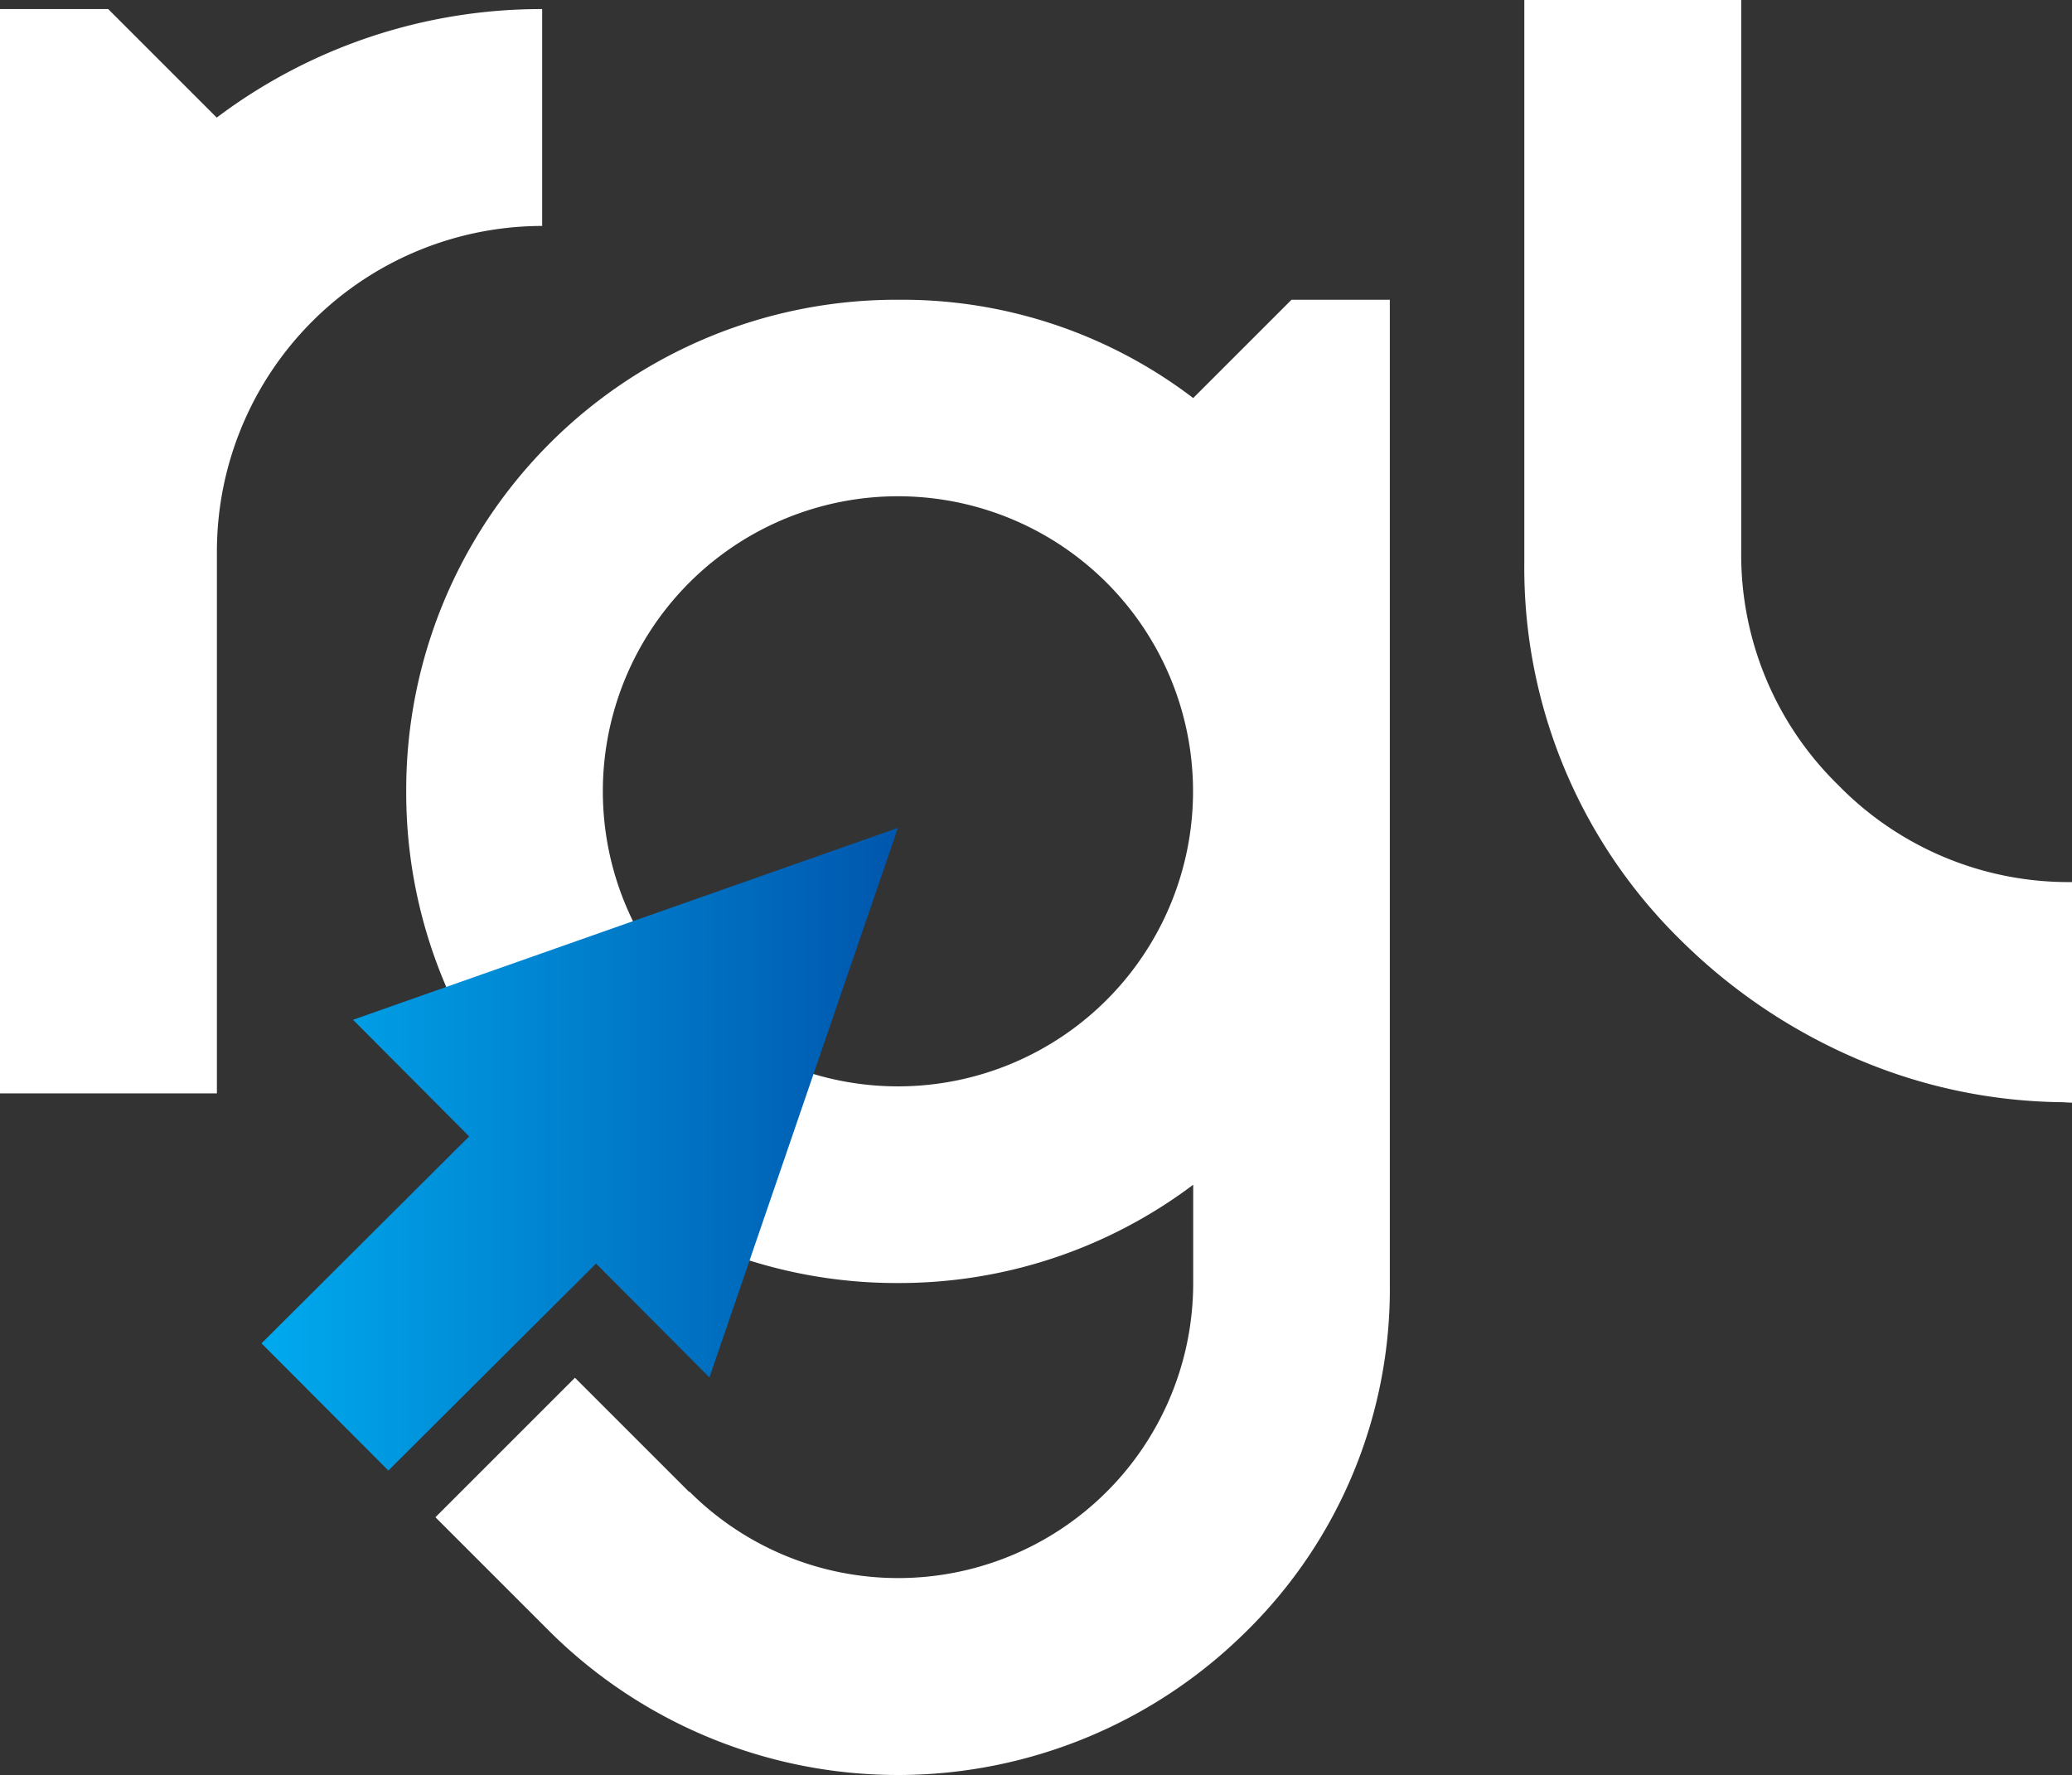
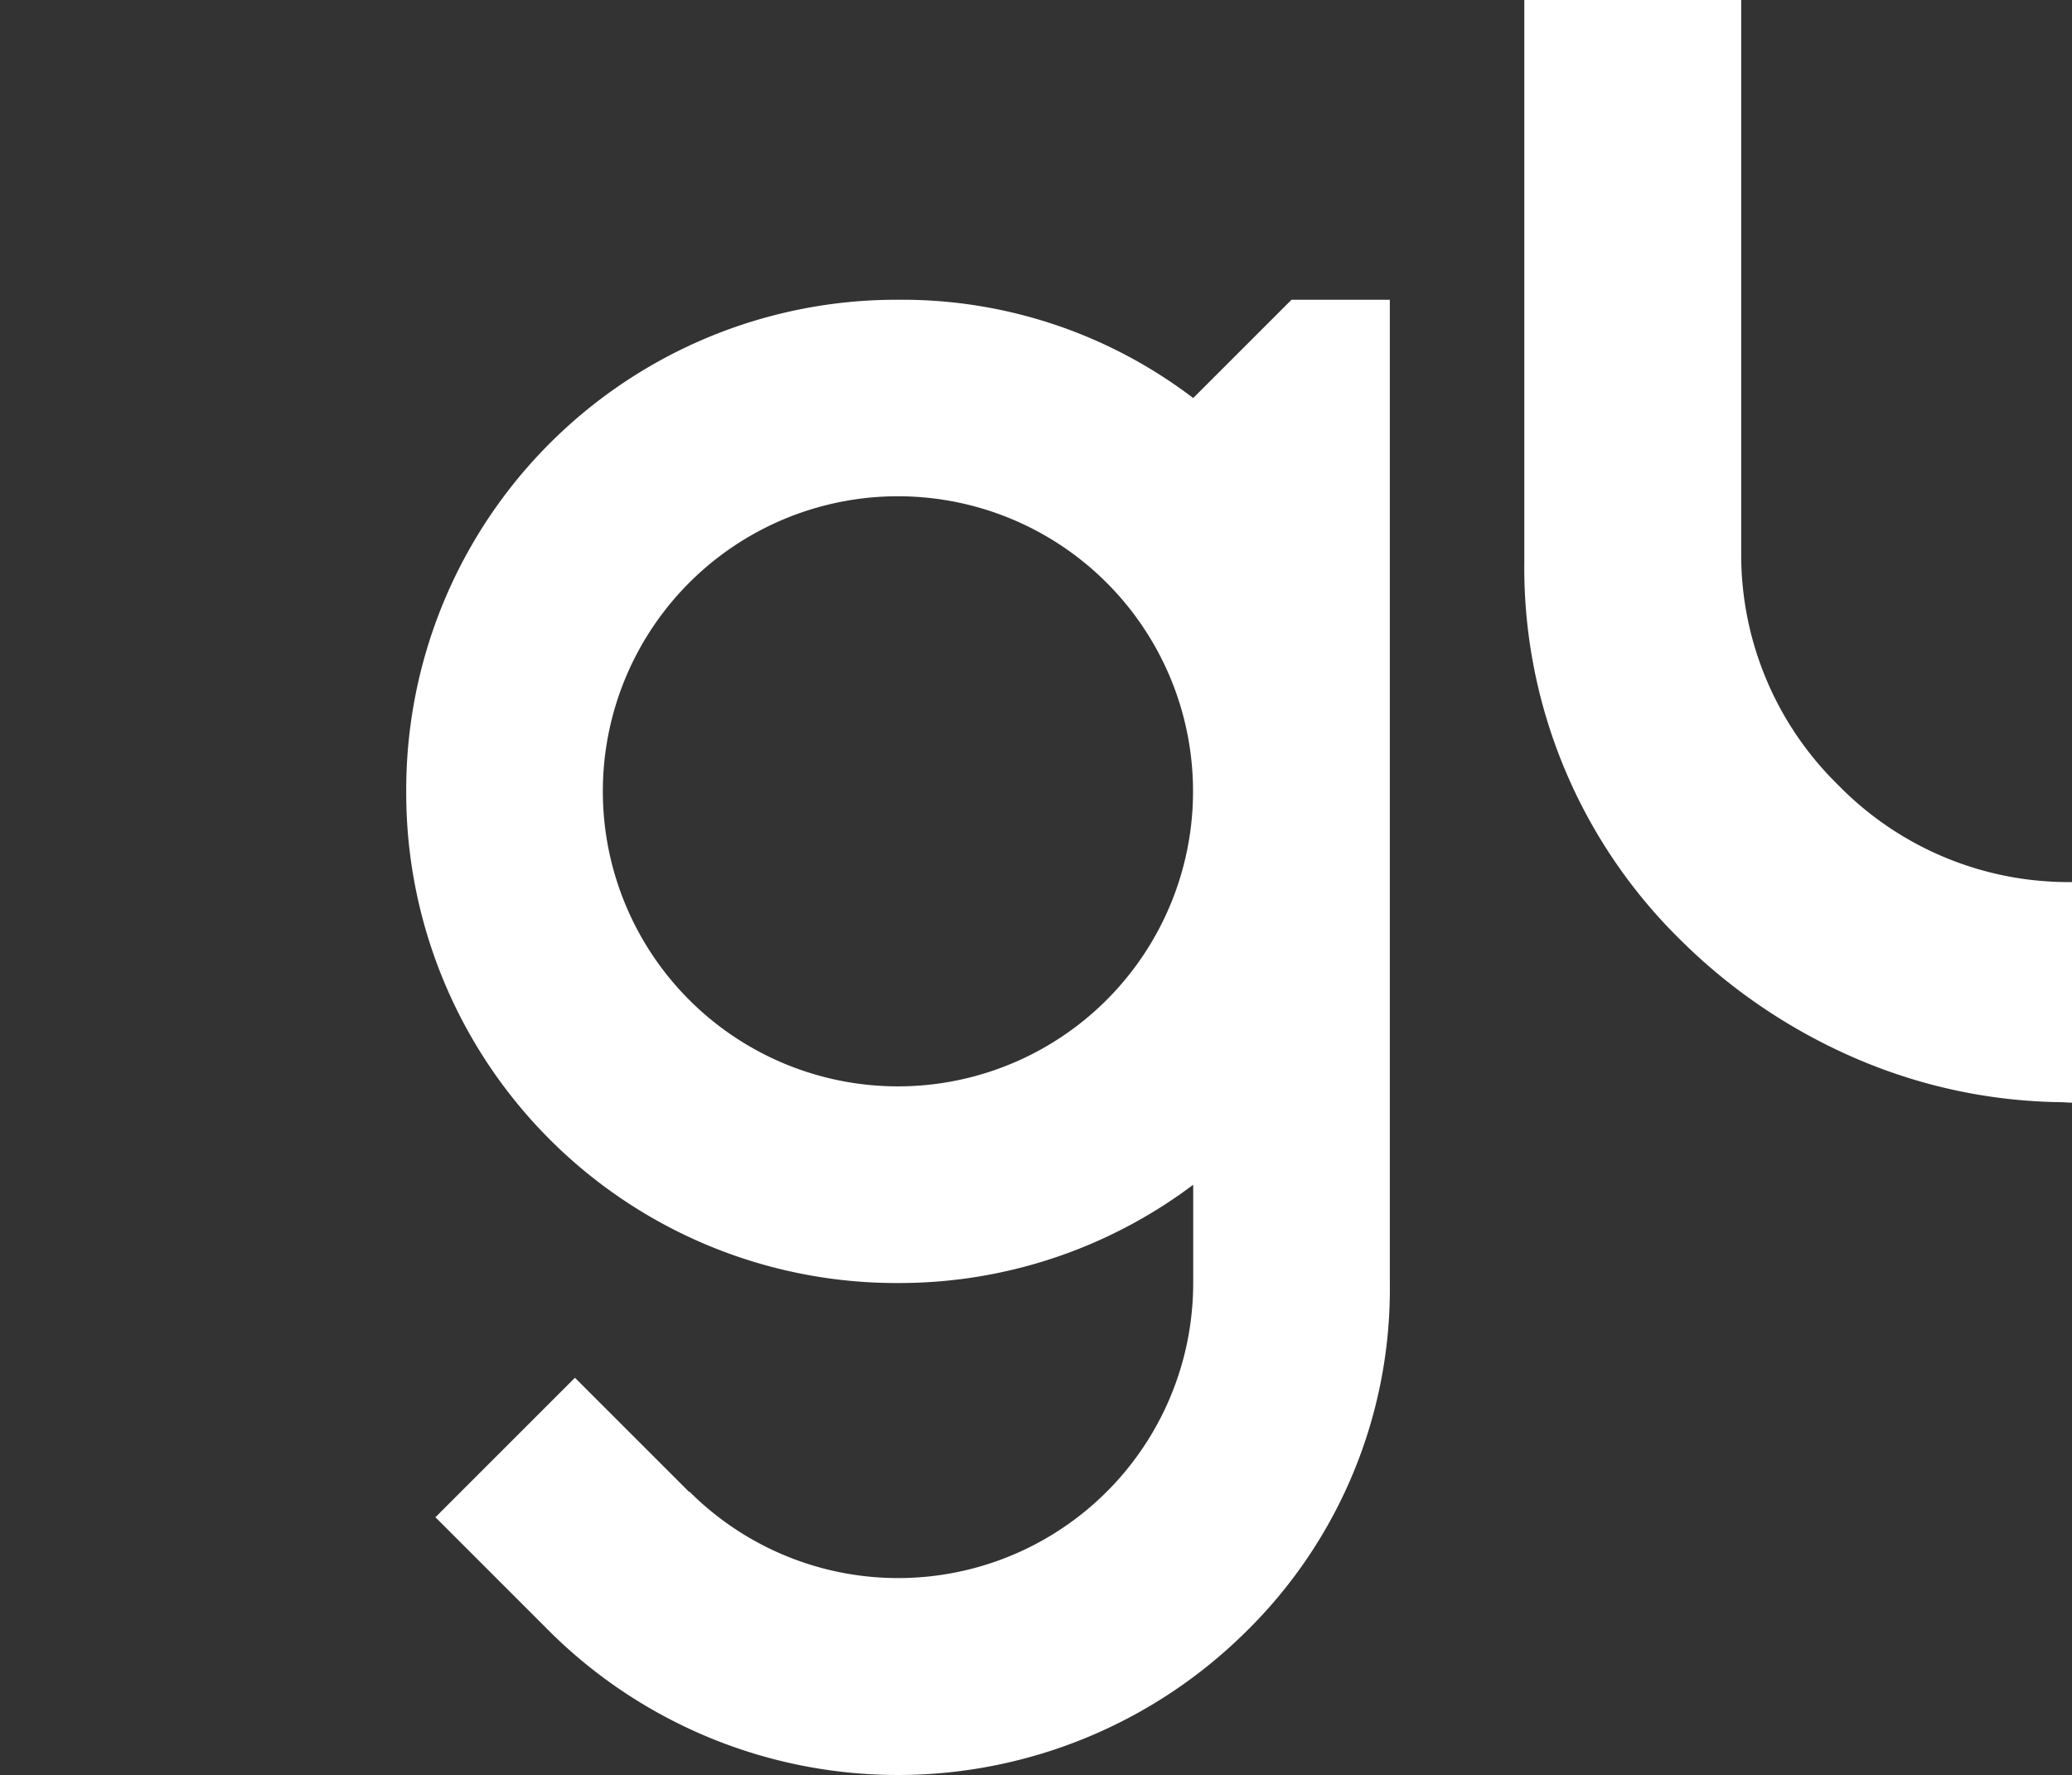
<svg xmlns="http://www.w3.org/2000/svg" width="127.72" height="109.43" viewBox="0 0 127.72 109.43">
  <rect x="0" y="0" width="127.72" height="109.43" fill="#333333" stroke="none" />
  <defs>
    <linearGradient id="linear-gradient" y1="0.5" x2="1" y2="0.5" gradientUnits="objectBoundingBox">
      <stop offset="0" stop-color="#0ae" />
      <stop offset="1" stop-color="#0056ad" />
    </linearGradient>
  </defs>
  <g id="Livello_1" data-name="Livello 1" transform="translate(-231.13 -23.12)">
    <g id="Raggruppa_5186" data-name="Raggruppa 5186">
      <g id="Raggruppa_5185" data-name="Raggruppa 5185">
-         <path id="Tracciato_11775" data-name="Tracciato 11775" d="M237.8,23.68l6.69,6.69a33.214,33.214,0,0,1,20.06-6.69V37.05A20.076,20.076,0,0,0,244.5,57.1V90.53H231.13V23.68h6.69Z" fill="#fff" />
        <path id="Tracciato_11776" data-name="Tracciato 11776" d="M310.74,41.6l-6.06,6.06a29.585,29.585,0,0,0-18.19-6.06,30.216,30.216,0,0,0-30.32,30.31,30.216,30.216,0,0,0,30.32,30.31,30.115,30.115,0,0,0,18.19-6.06v6.06a18.187,18.187,0,0,1-31.05,12.86l-.02.02-7.04-7.04-8.6,8.6,7.14,7.14h0a30.469,30.469,0,0,0,42.84-.1,29.593,29.593,0,0,0,8.85-21.46V41.6h-6.06Zm-11.4,43.17a18.19,18.19,0,0,1-31.05-12.86,18.19,18.19,0,1,1,31.05,12.86Z" fill="#fff" />
        <path id="Tracciato_11777" data-name="Tracciato 11777" d="M344.44,71.52a19.845,19.845,0,0,1-5.98-14.41V23.12H325.09V57.78a32.149,32.149,0,0,0,9.69,23.35,34.945,34.945,0,0,0,11.09,7.39,32.918,32.918,0,0,0,12.26,2.55h0c.24,0,.48.03.72.03V77.5A19.828,19.828,0,0,1,344.44,71.52Z" fill="#fff" />
-         <path id="Tracciato_11778" data-name="Tracciato 11778" d="M286.48,74.16,252.89,85.99l7.16,7.19-12.8,12.76,7.82,7.84,12.8-12.76,6.99,7.02Z" fill="url(#linear-gradient)" />
      </g>
    </g>
  </g>
</svg>